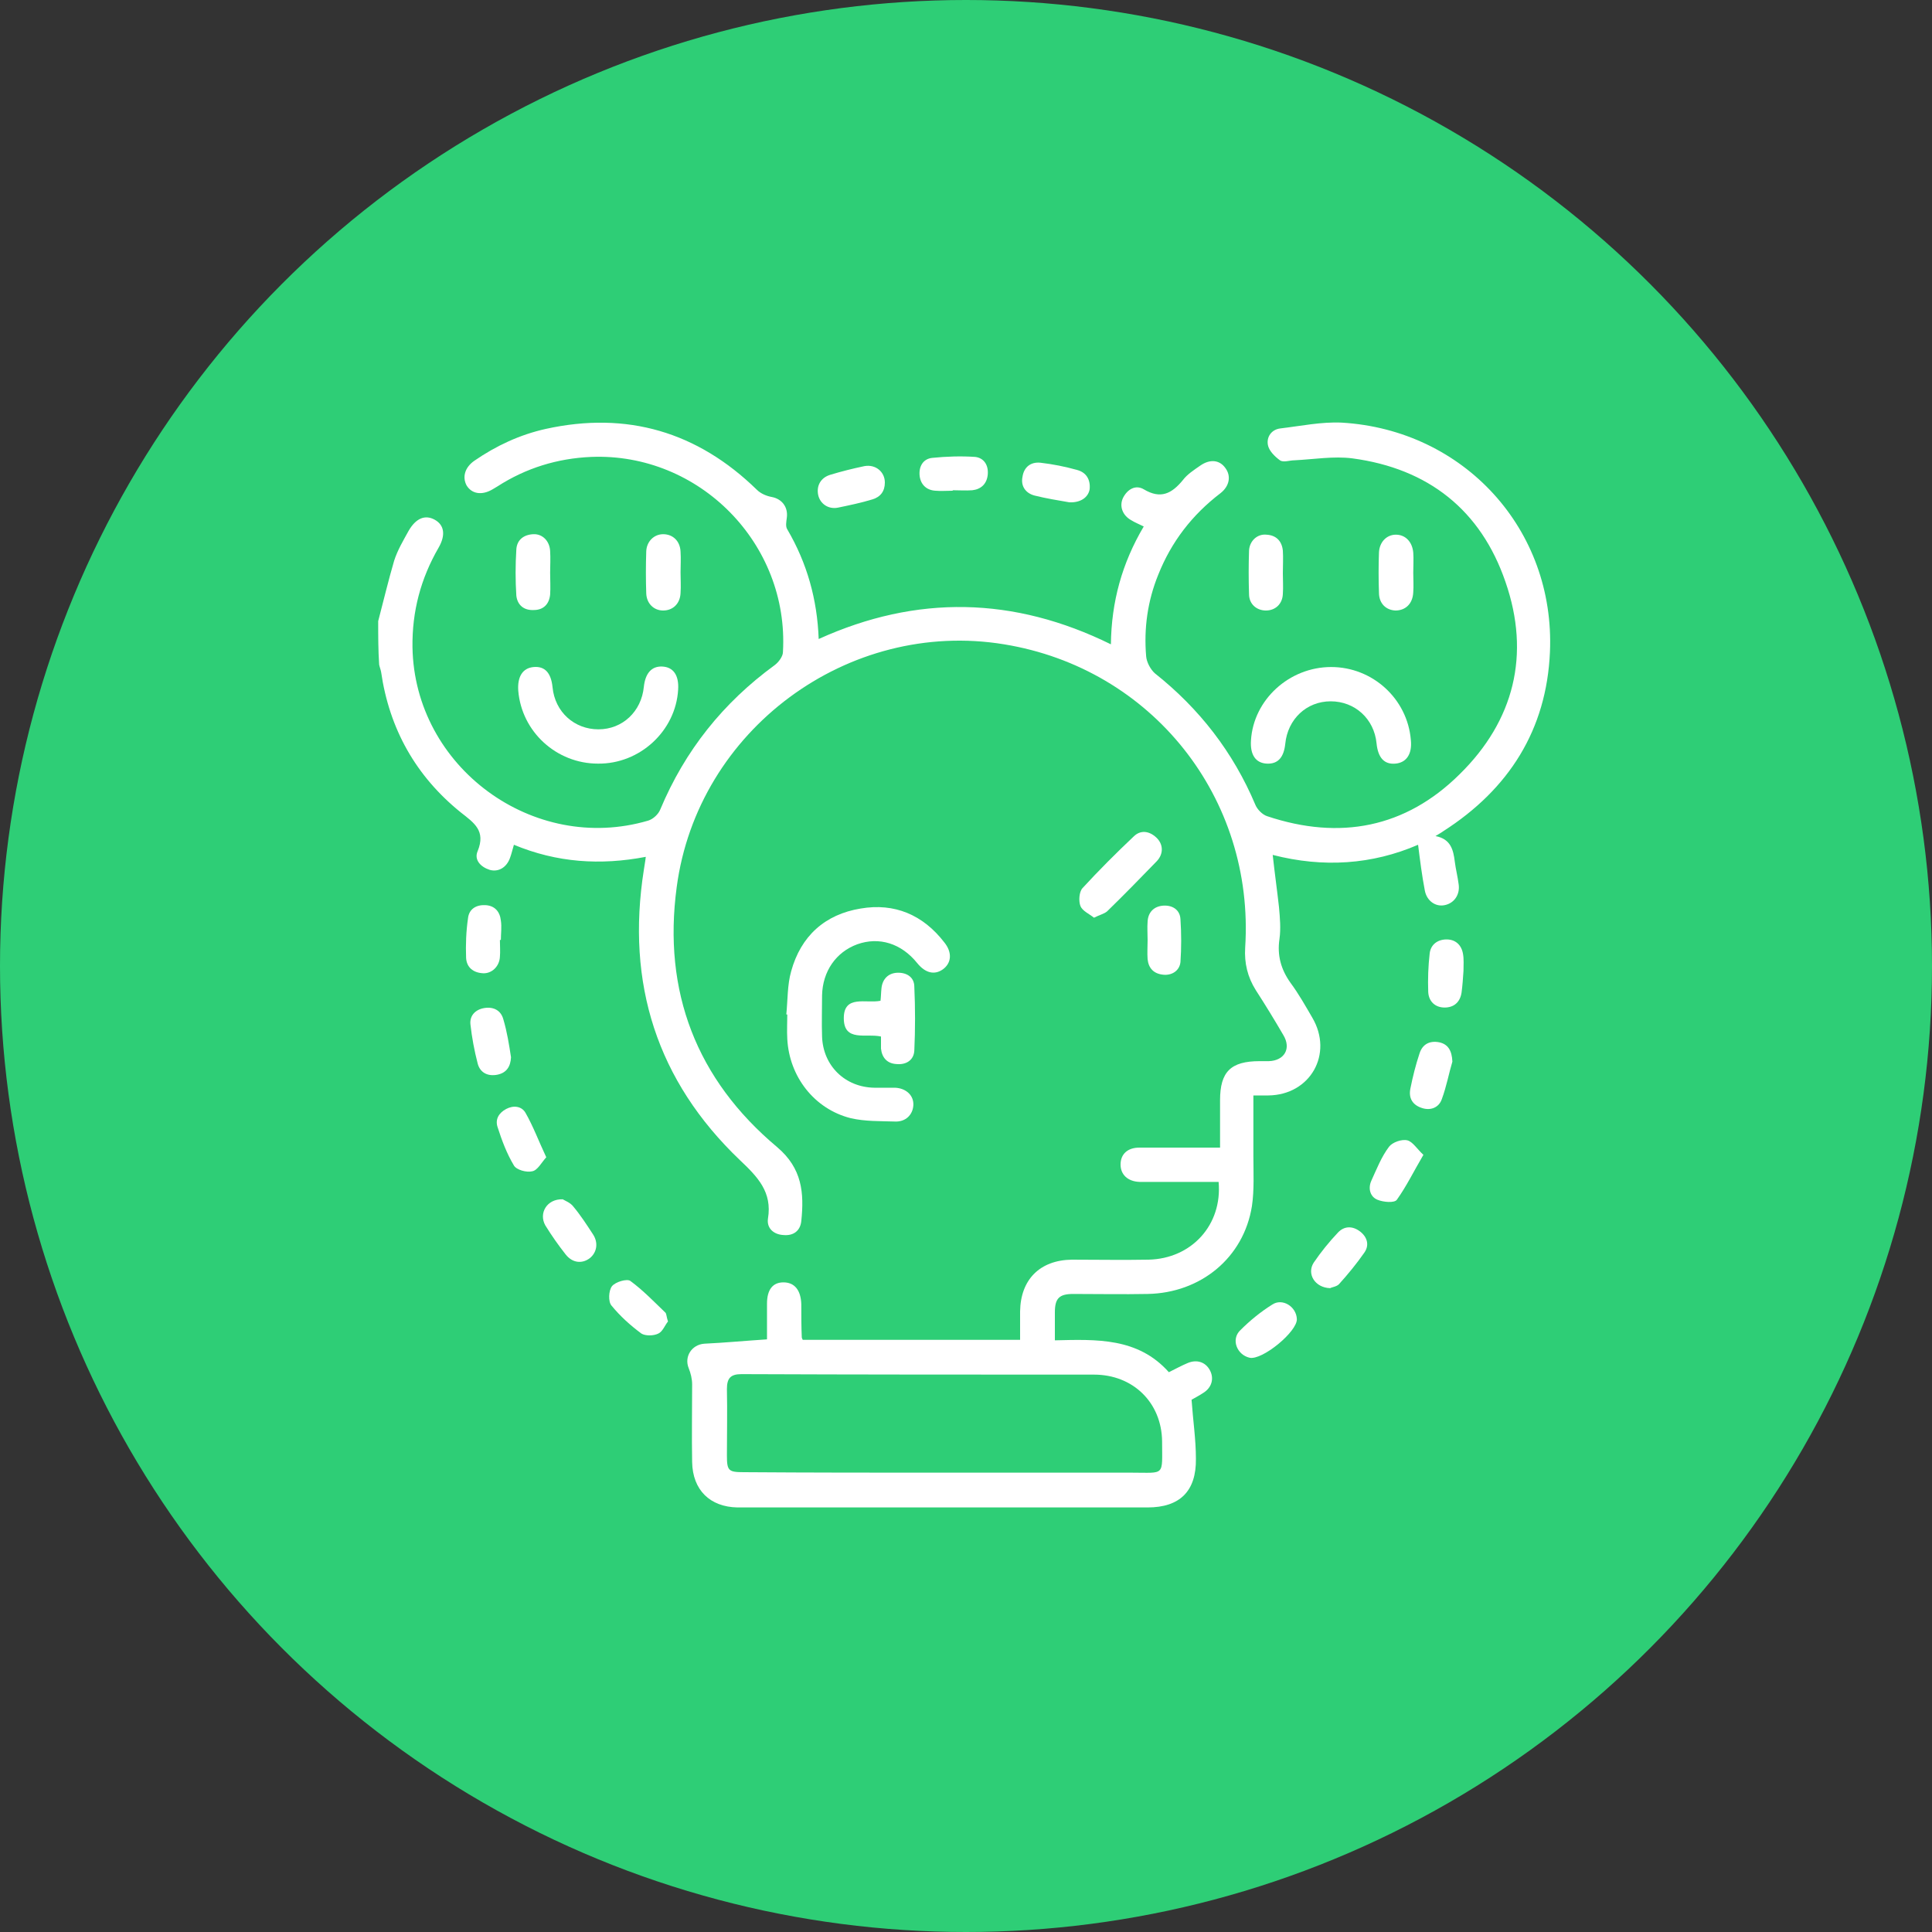
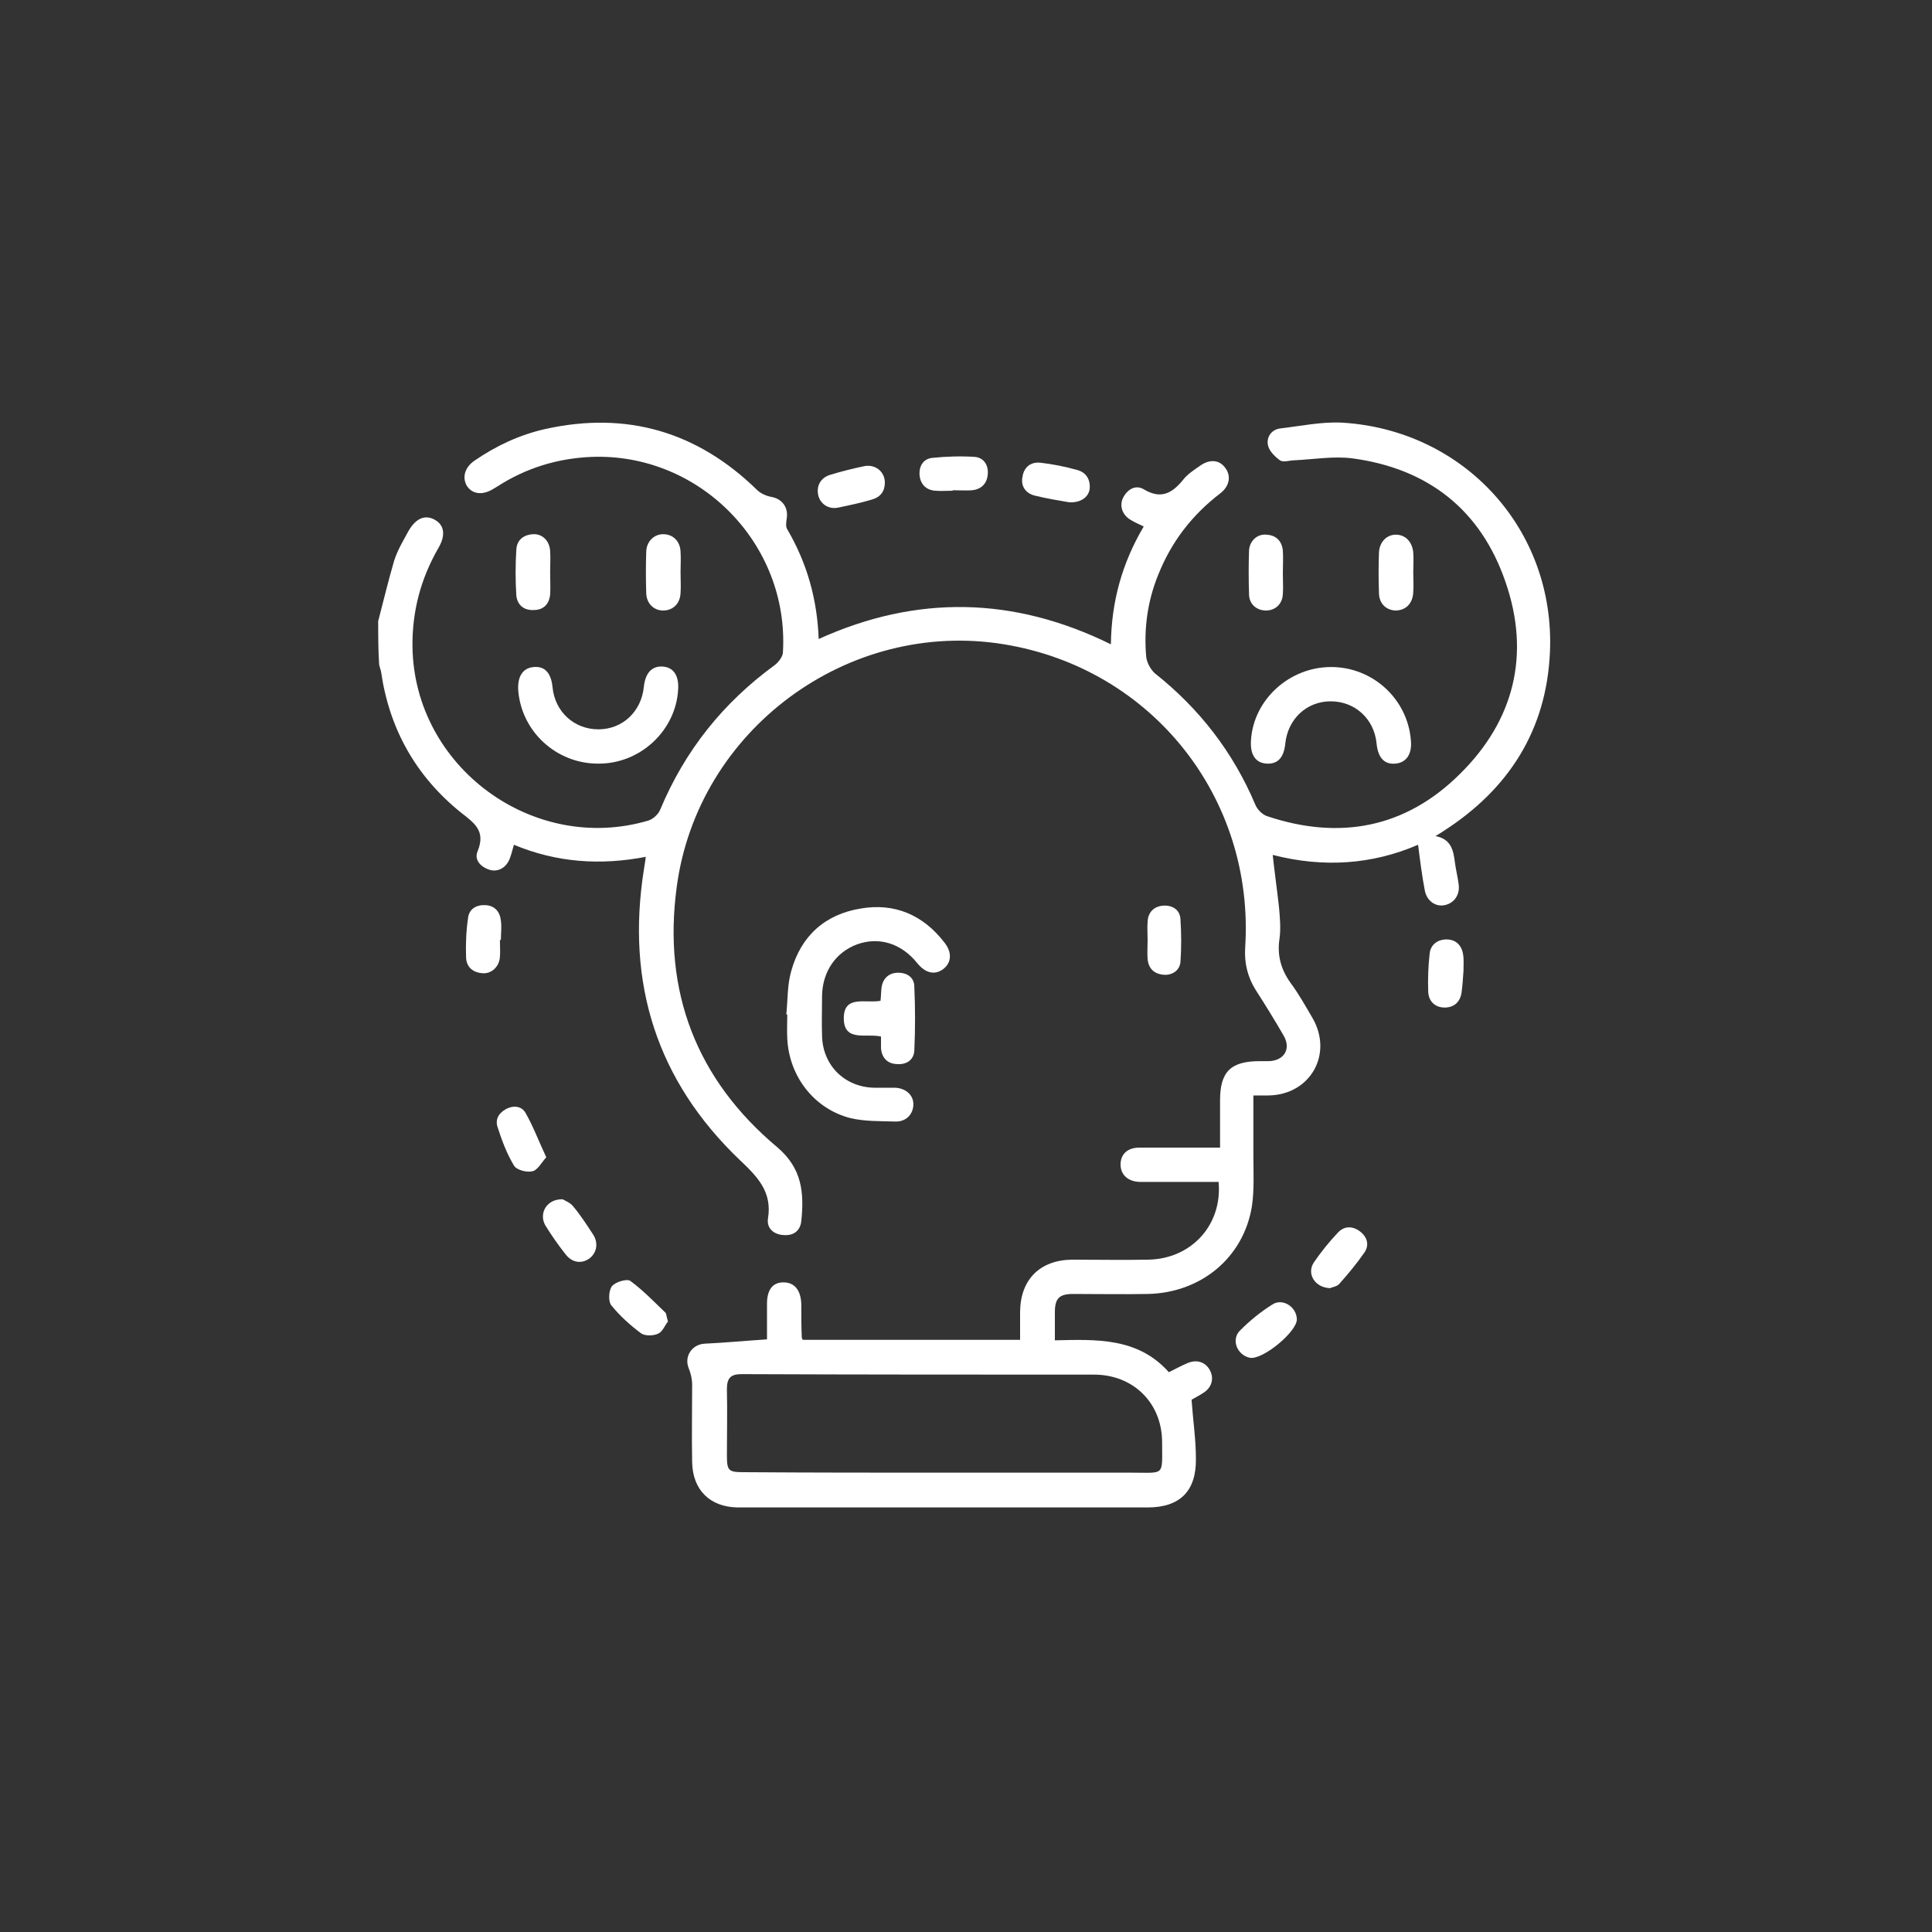
<svg xmlns="http://www.w3.org/2000/svg" version="1.1" id="Layer_1" x="0px" y="0px" viewBox="0 0 40 40" enable-background="new 0 0 40 40" xml:space="preserve">
  <rect x="0" y="0" width="40" height="40" fill="#333333" stroke="none" />
-   <circle fill="#2ECE76" cx="20" cy="20" r="20" />
  <g>
    <path fill="#FFFFFF" d="M7.83,12.86c0.11-0.42,0.21-0.84,0.33-1.25c0.07-0.22,0.19-0.42,0.3-0.62C8.61,10.73,8.8,10.65,9,10.76   c0.2,0.11,0.23,0.32,0.08,0.58c-0.37,0.64-0.55,1.32-0.54,2.06c0.04,2.48,2.5,4.29,4.88,3.59c0.1-0.03,0.21-0.13,0.25-0.23   c0.51-1.22,1.3-2.21,2.37-2.99c0.08-0.06,0.17-0.18,0.17-0.27c0.13-2.24-1.73-4.13-3.97-4.04c-0.7,0.03-1.35,0.23-1.94,0.61   c-0.03,0.02-0.07,0.04-0.1,0.06c-0.22,0.13-0.43,0.1-0.54-0.08C9.57,9.88,9.62,9.68,9.82,9.54C10.27,9.23,10.76,9,11.3,8.88   c1.68-0.37,3.14,0.06,4.37,1.26c0.08,0.08,0.2,0.13,0.31,0.15c0.21,0.04,0.34,0.21,0.31,0.43c-0.01,0.08-0.03,0.18,0.01,0.24   c0.41,0.7,0.62,1.45,0.65,2.27c2.03-0.92,4.04-0.88,6.05,0.11c0.01-0.88,0.23-1.68,0.68-2.44c-0.1-0.05-0.18-0.08-0.26-0.13   c-0.18-0.1-0.25-0.29-0.17-0.46c0.09-0.18,0.26-0.28,0.43-0.18c0.35,0.21,0.58,0.09,0.81-0.19c0.09-0.12,0.23-0.21,0.36-0.3   c0.2-0.14,0.4-0.12,0.52,0.05c0.12,0.16,0.09,0.37-0.1,0.52c-0.59,0.45-1.02,1.01-1.29,1.69c-0.22,0.54-0.3,1.11-0.25,1.69   c0.01,0.12,0.09,0.27,0.18,0.35c0.92,0.73,1.62,1.63,2.08,2.72c0.04,0.1,0.15,0.21,0.25,0.24c1.5,0.5,2.86,0.24,3.98-0.87   c1.13-1.11,1.47-2.48,0.95-3.98c-0.51-1.49-1.6-2.35-3.17-2.56c-0.39-0.05-0.8,0.02-1.2,0.04c-0.1,0-0.23,0.05-0.3,0   c-0.11-0.08-0.23-0.2-0.25-0.32c-0.03-0.17,0.08-0.32,0.26-0.34c0.42-0.05,0.85-0.14,1.27-0.12c2.53,0.15,4.42,2.21,4.31,4.75   c-0.07,1.61-0.85,2.84-2.21,3.71c-0.04,0.03-0.08,0.05-0.16,0.1c0.32,0.06,0.37,0.29,0.4,0.53c0.02,0.16,0.06,0.31,0.08,0.47   c0.03,0.21-0.09,0.39-0.29,0.43c-0.19,0.04-0.37-0.09-0.41-0.3c-0.06-0.31-0.1-0.63-0.14-0.95c-0.95,0.41-1.96,0.48-3.01,0.21   c0.04,0.37,0.09,0.72,0.13,1.08c0.02,0.22,0.04,0.45,0.01,0.66c-0.05,0.34,0.03,0.63,0.23,0.91c0.17,0.23,0.31,0.48,0.45,0.72   c0.44,0.75-0.04,1.6-0.91,1.61c-0.09,0-0.19,0-0.31,0c0,0.43,0,0.84,0,1.25c0,0.35,0.02,0.7-0.03,1.04   c-0.17,1.07-1.06,1.8-2.16,1.82c-0.51,0.01-1.03,0-1.54,0c-0.29,0-0.38,0.09-0.38,0.38c0,0.18,0,0.36,0,0.58   c0.86-0.02,1.72-0.06,2.36,0.66c0.14-0.07,0.27-0.14,0.39-0.19c0.19-0.08,0.37-0.02,0.46,0.15c0.09,0.17,0.04,0.36-0.14,0.47   c-0.09,0.06-0.19,0.11-0.24,0.14c0.03,0.43,0.09,0.82,0.09,1.22c0.01,0.67-0.33,1.01-1,1.01c-2.5,0-4.99,0-7.49,0   c-0.33,0-0.66,0-1,0c-0.57-0.01-0.93-0.36-0.94-0.94c-0.01-0.54,0-1.07,0-1.61c0-0.11-0.03-0.23-0.07-0.33   c-0.1-0.24,0.06-0.49,0.32-0.51c0.42-0.02,0.84-0.06,1.3-0.09c0-0.24,0-0.49,0-0.74c0-0.29,0.12-0.44,0.34-0.44   c0.23,0,0.36,0.16,0.37,0.45c0,0.23,0,0.46,0.01,0.69c0,0.01,0.01,0.03,0.02,0.05c1.48,0,2.97,0,4.5,0c0-0.2,0-0.39,0-0.59   c0.01-0.66,0.41-1.06,1.07-1.07c0.53,0,1.06,0.01,1.59,0c0.89-0.02,1.53-0.72,1.45-1.61c-0.39,0-0.78,0-1.17,0   c-0.16,0-0.32,0-0.47,0c-0.24-0.01-0.39-0.15-0.39-0.36c0-0.21,0.14-0.35,0.39-0.35c0.54,0,1.09,0,1.67,0c0-0.34,0-0.66,0-0.98   c0-0.59,0.22-0.81,0.82-0.81c0.06,0,0.13,0,0.19,0c0.32-0.01,0.47-0.26,0.3-0.54c-0.18-0.31-0.37-0.62-0.57-0.93   c-0.17-0.27-0.24-0.56-0.22-0.88c0.2-3.1-1.93-5.78-4.99-6.28c-3.23-0.53-6.35,1.77-6.78,5.03c-0.29,2.16,0.41,3.98,2.08,5.38   c0.52,0.44,0.56,0.95,0.5,1.53c-0.02,0.2-0.16,0.31-0.37,0.29c-0.2-0.01-0.35-0.14-0.32-0.34c0.09-0.55-0.21-0.86-0.58-1.21   c-1.72-1.64-2.36-3.66-1.99-6.01c0.01-0.08,0.03-0.17,0.04-0.27c-0.94,0.18-1.84,0.12-2.73-0.25c-0.03,0.1-0.05,0.19-0.08,0.27   c-0.07,0.2-0.24,0.3-0.42,0.25c-0.19-0.06-0.33-0.21-0.25-0.39c0.17-0.42-0.07-0.58-0.35-0.8c-0.93-0.75-1.48-1.73-1.65-2.91   c-0.01-0.05-0.03-0.1-0.04-0.15C7.83,13.46,7.83,13.16,7.83,12.86z M19.55,30.49c1.3,0,2.59,0,3.89,0c0.69,0,0.62,0.08,0.62-0.65   c-0.01-0.8-0.6-1.38-1.41-1.38c-2.43,0-4.87,0-7.3-0.01c-0.23,0-0.3,0.09-0.3,0.31c0.01,0.46,0,0.92,0,1.37   c0,0.32,0.03,0.35,0.35,0.35C16.79,30.49,18.17,30.49,19.55,30.49z" />
    <path fill="#FFFFFF" d="M16.28,21c0.03-0.3,0.02-0.61,0.1-0.89c0.2-0.73,0.7-1.18,1.44-1.3c0.7-0.12,1.29,0.13,1.73,0.7   c0.17,0.21,0.15,0.43-0.03,0.56c-0.17,0.12-0.36,0.08-0.53-0.13c-0.33-0.41-0.79-0.55-1.24-0.39c-0.44,0.16-0.72,0.56-0.73,1.06   c0,0.28-0.01,0.57,0,0.85c0.02,0.61,0.48,1.05,1.08,1.06c0.14,0,0.28,0,0.43,0c0.23,0.01,0.39,0.16,0.38,0.36   c-0.01,0.2-0.16,0.35-0.38,0.34c-0.31-0.01-0.62,0-0.92-0.07c-0.75-0.19-1.27-0.86-1.31-1.64c-0.01-0.17,0-0.35,0-0.52   C16.3,21.01,16.29,21.01,16.28,21z" />
    <path fill="#FFFFFF" d="M12.38,15.81c-0.86,0-1.58-0.66-1.65-1.51c-0.02-0.29,0.09-0.47,0.32-0.49c0.23-0.02,0.36,0.12,0.39,0.42   c0.05,0.51,0.45,0.87,0.95,0.87c0.5,0,0.89-0.37,0.94-0.88c0.03-0.28,0.16-0.43,0.38-0.42c0.23,0.01,0.35,0.18,0.33,0.48   C13.99,15.13,13.25,15.82,12.38,15.81z" />
    <path fill="#FFFFFF" d="M27.56,13.81c0.86,0,1.58,0.66,1.65,1.51c0.03,0.29-0.09,0.47-0.32,0.49c-0.23,0.02-0.36-0.12-0.39-0.42   c-0.05-0.51-0.45-0.87-0.95-0.87c-0.5,0-0.89,0.37-0.94,0.88c-0.03,0.28-0.15,0.42-0.38,0.41c-0.23-0.01-0.35-0.18-0.33-0.48   C25.95,14.49,26.69,13.81,27.56,13.81z" />
    <path fill="#FFFFFF" d="M18.24,21.46c-0.31-0.07-0.77,0.12-0.77-0.38c0-0.49,0.46-0.3,0.76-0.36c0.01-0.08,0.01-0.17,0.02-0.26   c0.02-0.19,0.14-0.31,0.32-0.32c0.2-0.01,0.36,0.09,0.36,0.29c0.02,0.44,0.02,0.88,0,1.32c-0.01,0.2-0.17,0.3-0.37,0.28   c-0.19-0.01-0.3-0.13-0.32-0.32C18.24,21.63,18.24,21.55,18.24,21.46z" />
-     <path fill="#FFFFFF" d="M22.65,19c-0.1-0.08-0.24-0.14-0.28-0.24c-0.04-0.1-0.03-0.29,0.04-0.37c0.34-0.37,0.7-0.73,1.06-1.07   c0.14-0.14,0.32-0.12,0.47,0.02c0.14,0.13,0.16,0.33,0.01,0.49c-0.34,0.35-0.68,0.7-1.03,1.04C22.86,18.92,22.77,18.94,22.65,19z" />
    <path fill="#FFFFFF" d="M11.39,11.86c0,0.15,0.01,0.3,0,0.45c-0.02,0.2-0.14,0.32-0.34,0.32c-0.21,0.01-0.34-0.11-0.36-0.3   c-0.02-0.31-0.02-0.63,0-0.95c0.01-0.2,0.15-0.31,0.35-0.32c0.19-0.01,0.34,0.14,0.35,0.35C11.4,11.56,11.39,11.71,11.39,11.86   C11.39,11.86,11.39,11.86,11.39,11.86z" />
    <path fill="#FFFFFF" d="M29.26,11.86c0,0.13,0.01,0.27,0,0.4c-0.01,0.24-0.16,0.38-0.37,0.38c-0.2-0.01-0.34-0.15-0.34-0.37   c-0.01-0.28-0.01-0.55,0-0.83c0.01-0.22,0.16-0.37,0.35-0.37c0.2,0,0.34,0.15,0.36,0.37C29.27,11.57,29.26,11.72,29.26,11.86z" />
    <path fill="#FFFFFF" d="M14.09,11.85c0,0.14,0.01,0.28,0,0.43c-0.01,0.22-0.16,0.36-0.36,0.36c-0.19,0-0.34-0.14-0.35-0.35   c-0.01-0.29-0.01-0.58,0-0.88c0.01-0.2,0.16-0.35,0.35-0.35c0.2,0,0.35,0.14,0.36,0.36C14.1,11.57,14.09,11.71,14.09,11.85z" />
    <path fill="#FFFFFF" d="M26.56,11.87c0,0.14,0.01,0.28,0,0.43c-0.01,0.21-0.16,0.34-0.35,0.34c-0.19,0-0.35-0.13-0.35-0.34   c-0.01-0.3-0.01-0.6,0-0.9c0.01-0.2,0.17-0.35,0.36-0.33c0.2,0.01,0.32,0.13,0.34,0.33C26.57,11.55,26.56,11.71,26.56,11.87   C26.56,11.87,26.56,11.87,26.56,11.87z" />
    <path fill="#FFFFFF" d="M23.76,19.46c0-0.13-0.01-0.25,0-0.38c0.01-0.2,0.14-0.32,0.33-0.33c0.19-0.01,0.34,0.09,0.35,0.28   c0.02,0.3,0.02,0.6,0,0.89c-0.02,0.18-0.18,0.28-0.36,0.26c-0.19-0.02-0.3-0.13-0.32-0.32C23.75,19.73,23.76,19.6,23.76,19.46z" />
    <path fill="#FFFFFF" d="M10.35,19.46c0,0.12,0.01,0.24,0,0.35c-0.01,0.2-0.17,0.35-0.35,0.34c-0.2-0.01-0.34-0.12-0.35-0.32   c-0.01-0.27,0-0.55,0.04-0.82c0.02-0.19,0.17-0.28,0.36-0.27c0.19,0.01,0.3,0.13,0.32,0.32c0.02,0.13,0,0.27,0,0.4   C10.36,19.46,10.36,19.46,10.35,19.46z" />
-     <path fill="#FFFFFF" d="M29.47,23.91c-0.2,0.34-0.35,0.65-0.55,0.93c-0.05,0.07-0.28,0.05-0.4,0c-0.15-0.06-0.2-0.23-0.13-0.39   c0.11-0.24,0.21-0.5,0.37-0.71c0.07-0.09,0.26-0.16,0.38-0.13C29.25,23.64,29.34,23.79,29.47,23.91z" />
    <path fill="#FFFFFF" d="M19.72,10.16c-0.12,0-0.24,0.01-0.35,0c-0.19-0.01-0.31-0.13-0.33-0.31c-0.02-0.19,0.07-0.35,0.26-0.37   c0.29-0.03,0.6-0.04,0.89-0.02c0.18,0.02,0.28,0.17,0.26,0.37c-0.02,0.19-0.14,0.3-0.32,0.32c-0.13,0.01-0.27,0-0.4,0   C19.72,10.16,19.72,10.16,19.72,10.16z" />
    <path fill="#FFFFFF" d="M27.54,26.67c-0.32-0.01-0.49-0.3-0.34-0.53c0.15-0.22,0.32-0.43,0.5-0.62c0.13-0.14,0.3-0.14,0.45-0.03   c0.15,0.11,0.21,0.28,0.1,0.44c-0.16,0.23-0.34,0.45-0.53,0.66C27.67,26.64,27.57,26.65,27.54,26.67z" />
    <path fill="#FFFFFF" d="M13.83,27.36c-0.06,0.07-0.11,0.21-0.2,0.25c-0.1,0.05-0.27,0.05-0.35,0c-0.23-0.17-0.44-0.36-0.62-0.58   c-0.07-0.08-0.06-0.31,0.01-0.4c0.07-0.09,0.31-0.16,0.38-0.11c0.26,0.19,0.49,0.43,0.73,0.66C13.8,27.21,13.8,27.27,13.83,27.36z" />
    <path fill="#FFFFFF" d="M26.85,27.31c0.01,0.26-0.72,0.86-0.98,0.8c-0.26-0.06-0.39-0.38-0.19-0.57c0.2-0.2,0.42-0.38,0.66-0.53   C26.55,26.87,26.84,27.05,26.85,27.31z" />
    <path fill="#FFFFFF" d="M22.14,10.4c-0.23-0.04-0.48-0.08-0.72-0.14c-0.19-0.05-0.29-0.2-0.25-0.39c0.03-0.2,0.17-0.31,0.37-0.29   c0.26,0.03,0.51,0.08,0.76,0.15c0.19,0.05,0.28,0.2,0.26,0.4C22.53,10.3,22.37,10.41,22.14,10.4z" />
    <path fill="#FFFFFF" d="M30.3,20.1c-0.01,0.15-0.02,0.3-0.04,0.45c-0.03,0.2-0.16,0.31-0.35,0.31c-0.2,0-0.33-0.13-0.34-0.32   c-0.01-0.27,0-0.54,0.03-0.8c0.02-0.18,0.16-0.29,0.35-0.29c0.19,0,0.31,0.12,0.34,0.3C30.31,19.86,30.3,19.98,30.3,20.1   C30.3,20.1,30.3,20.1,30.3,20.1z" />
-     <path fill="#FFFFFF" d="M10.58,21.89c-0.01,0.19-0.09,0.32-0.28,0.36c-0.2,0.04-0.36-0.04-0.41-0.23   c-0.07-0.27-0.12-0.54-0.15-0.81c-0.02-0.18,0.1-0.31,0.29-0.34c0.19-0.03,0.34,0.05,0.39,0.23C10.5,21.37,10.54,21.63,10.58,21.89   z" />
-     <path fill="#FFFFFF" d="M30.07,21.98c-0.07,0.23-0.12,0.51-0.22,0.78c-0.06,0.17-0.23,0.24-0.41,0.18c-0.19-0.06-0.28-0.2-0.24-0.4   c0.05-0.25,0.11-0.49,0.19-0.73c0.06-0.19,0.21-0.27,0.41-0.23C29.98,21.62,30.06,21.75,30.07,21.98z" />
    <path fill="#FFFFFF" d="M18.32,9.99c0,0.18-0.09,0.3-0.26,0.35c-0.23,0.07-0.47,0.12-0.71,0.17c-0.2,0.04-0.37-0.08-0.41-0.26   c-0.04-0.19,0.05-0.36,0.25-0.42c0.23-0.07,0.47-0.13,0.71-0.18C18.13,9.61,18.32,9.77,18.32,9.99z" />
    <path fill="#FFFFFF" d="M11.31,23.96c-0.1,0.11-0.18,0.27-0.29,0.29c-0.12,0.03-0.33-0.03-0.38-0.12c-0.15-0.25-0.25-0.52-0.34-0.8   c-0.05-0.16,0.03-0.29,0.18-0.37c0.15-0.08,0.32-0.06,0.4,0.08C11.04,23.32,11.15,23.62,11.31,23.96z" />
    <path fill="#FFFFFF" d="M11.65,24.83c0.05,0.03,0.16,0.07,0.22,0.15c0.15,0.18,0.28,0.38,0.41,0.58c0.11,0.17,0.08,0.37-0.07,0.49   c-0.16,0.12-0.36,0.1-0.5-0.08c-0.15-0.19-0.29-0.39-0.42-0.6C11.15,25.12,11.32,24.82,11.65,24.83z" />
  </g>
</svg>